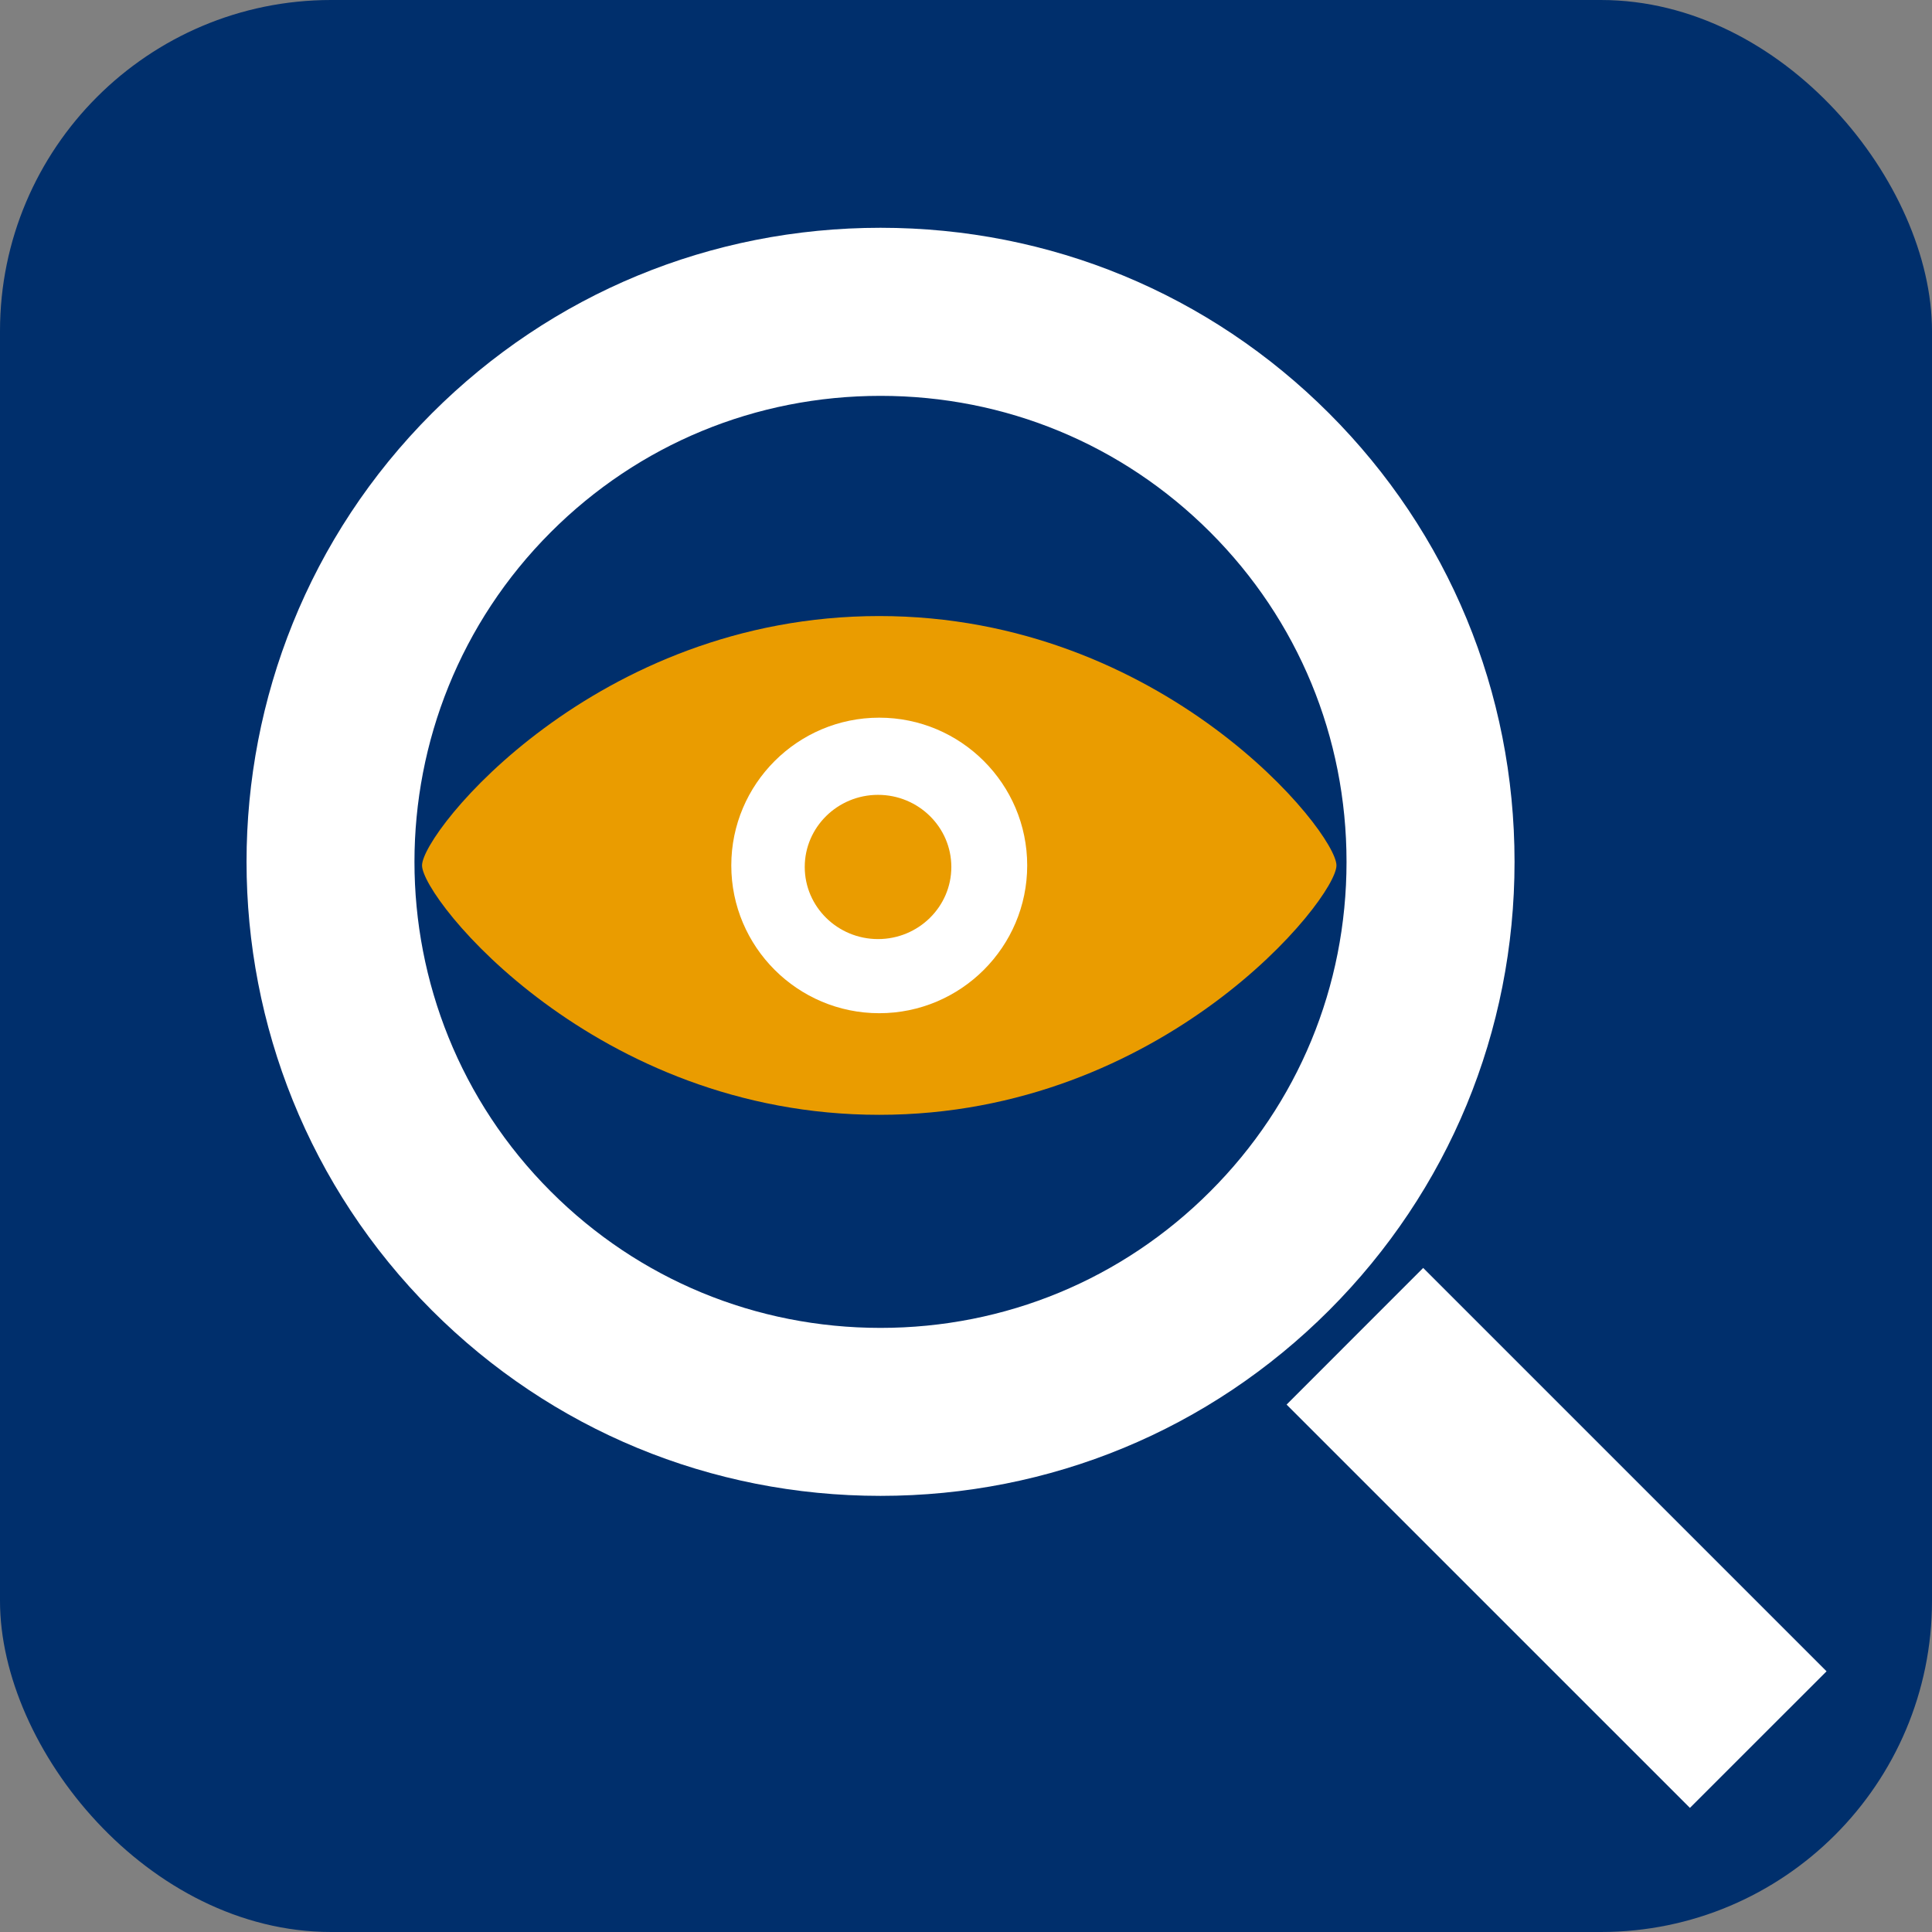
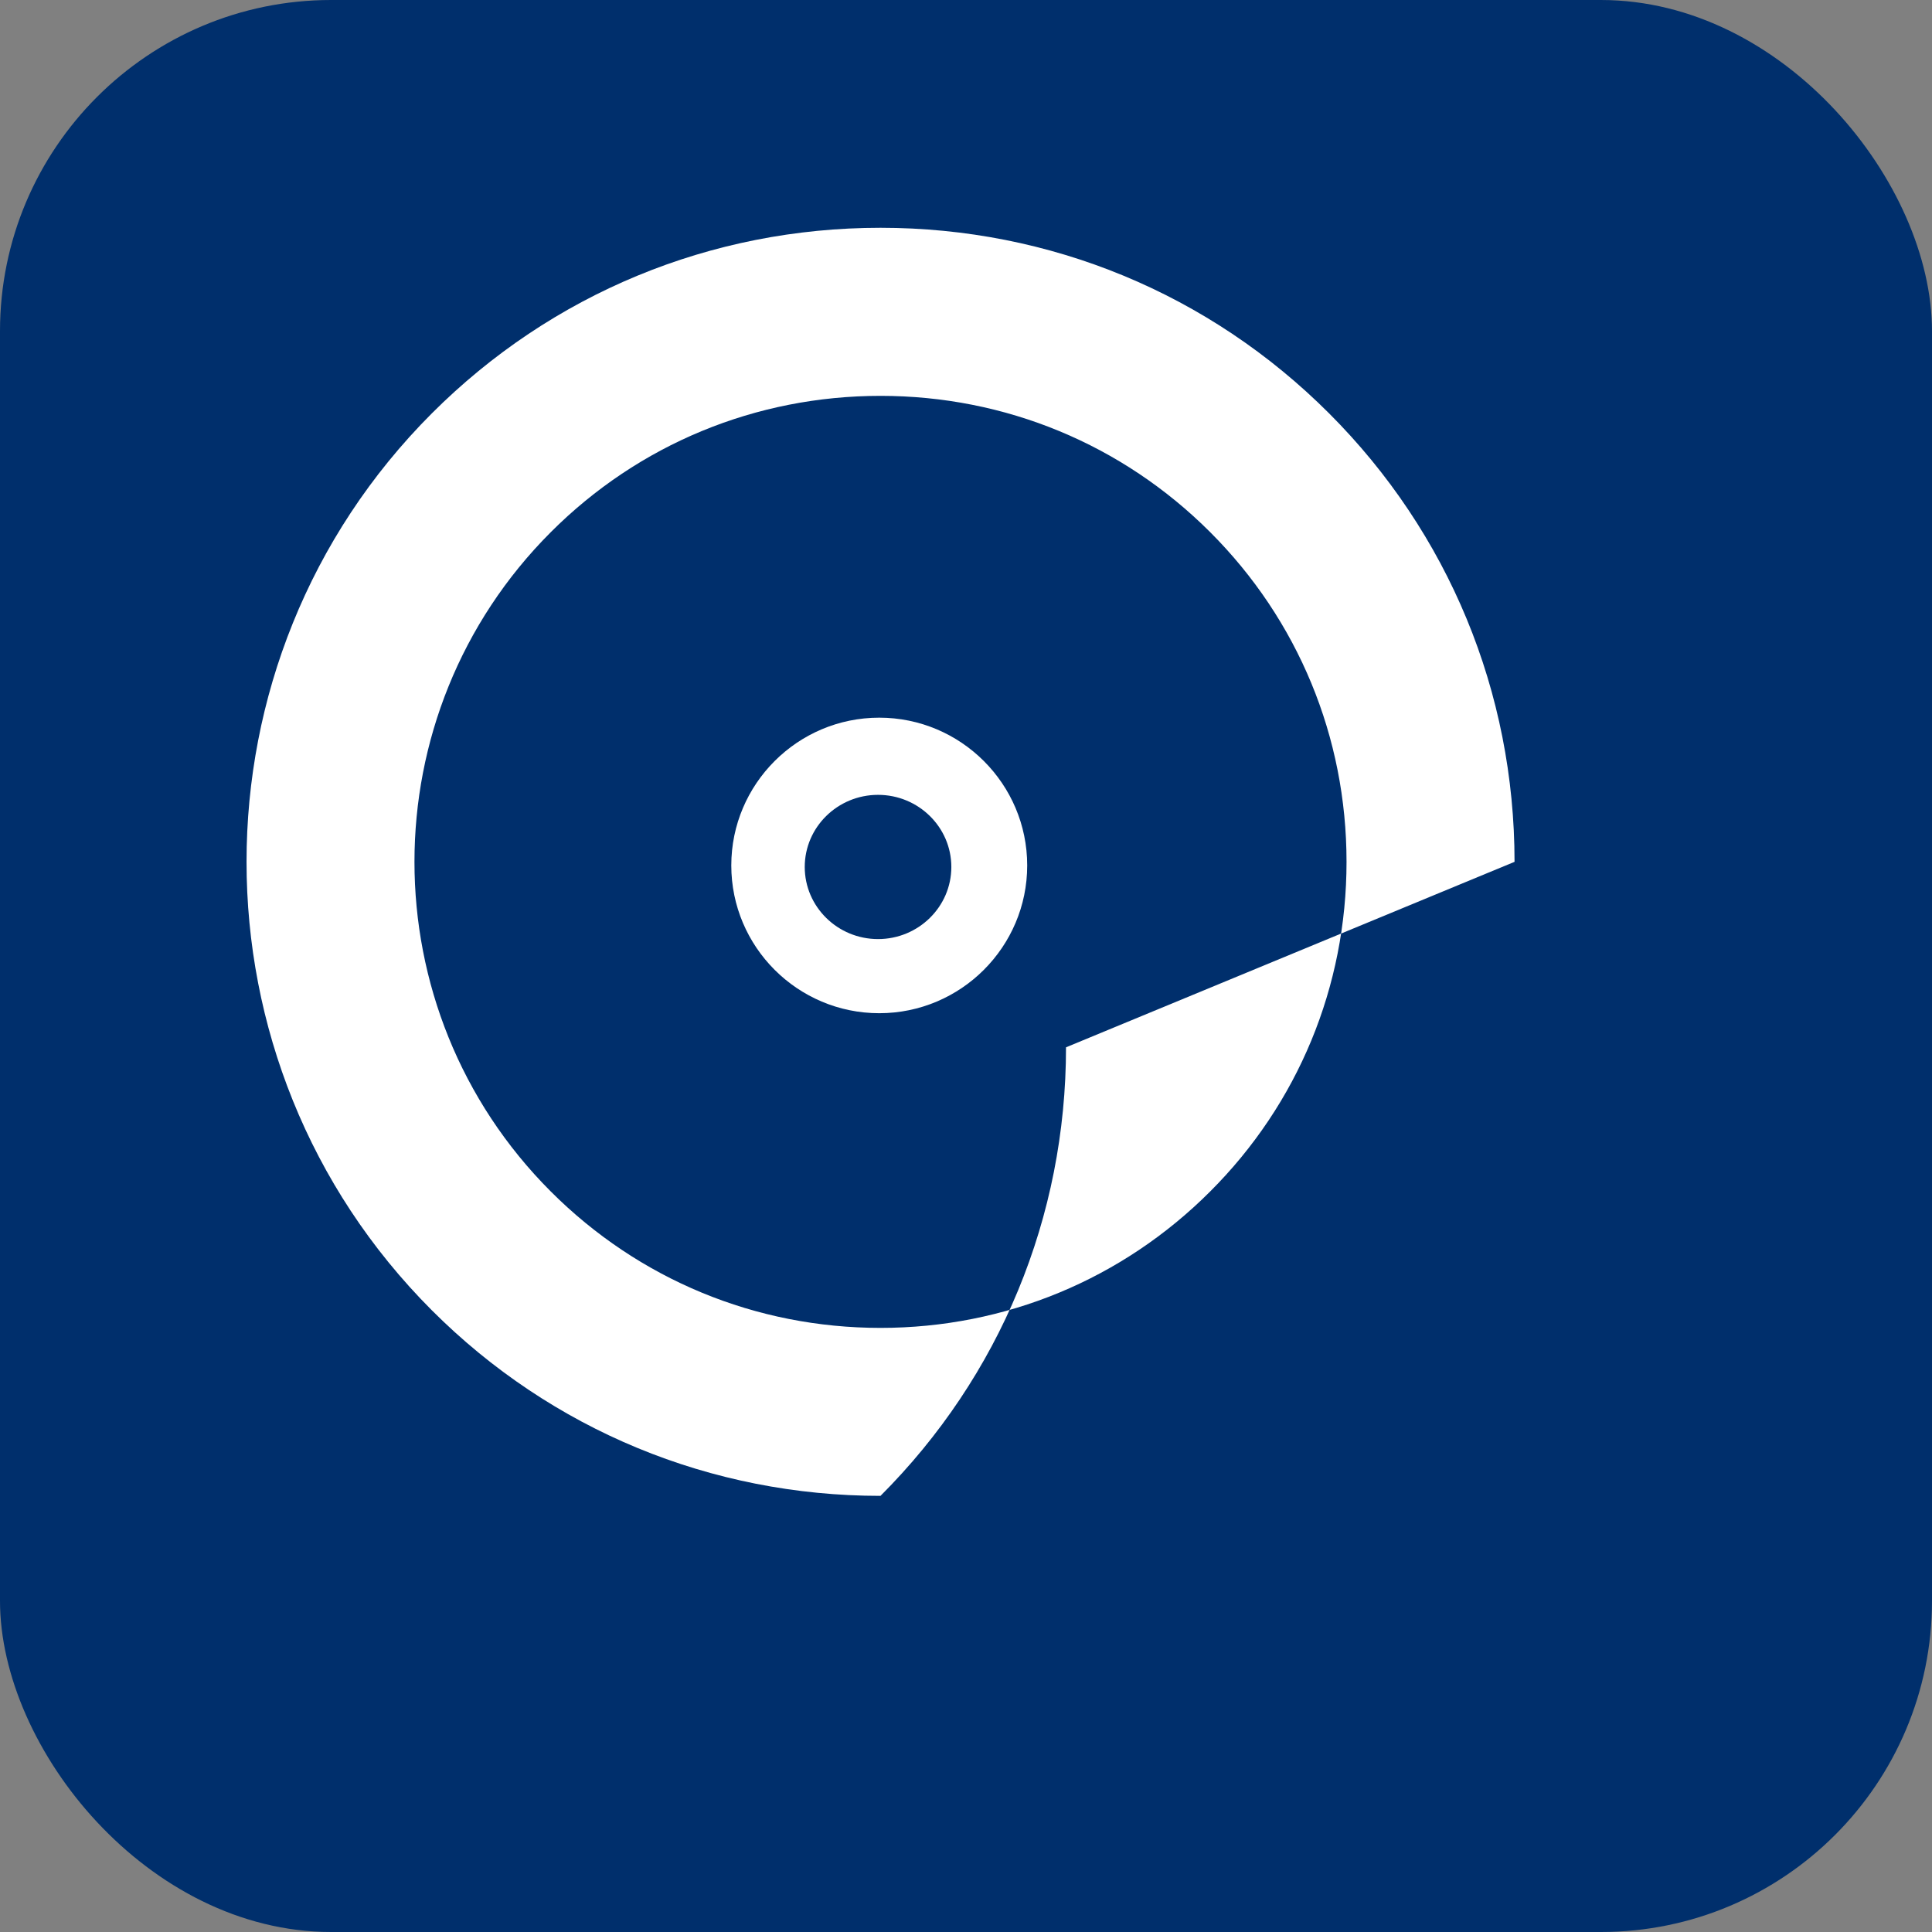
<svg xmlns="http://www.w3.org/2000/svg" id="Calque_5" viewBox="0 0 1024 1024">
  <rect x="0" y="0" width="1024" height="1024" fill="#808080" stroke="none" />
  <defs>
    <style>
      .cls-1 {
        fill: #ea9c00;
      }

      .cls-2 {
        fill: #fff;
      }

      .cls-3 {
        fill: #002f6c;
      }
    </style>
  </defs>
  <rect class="cls-3" width="1024" height="1024" rx="175.51" ry="175.51" />
  <g>
-     <polygon class="cls-2" points="681.92 744.46 895.69 958.22 968.11 885.83 754.31 672.03 681.92 744.46" />
-     <path class="cls-2" d="M802.74,456.79c0-89.92-34.94-174.35-98.33-237.74-63.4-63.39-147.81-98.32-237.73-98.32s-174.34,34.93-237.75,98.32c-131.01,131.07-131.01,344.38,0,475.48,63.41,63.39,147.84,98.31,237.75,98.31s174.33-34.92,237.73-98.31c63.4-63.42,98.33-147.84,98.33-237.74ZM713.69,456.79c0,66.09-25.65,128.15-72.28,174.72-46.59,46.62-108.65,72.3-174.72,72.3s-128.16-25.67-174.76-72.3c-96.34-96.33-96.34-253.09,0-349.45,46.6-46.62,108.67-72.25,174.76-72.25s128.13,25.64,174.74,72.25c46.61,46.59,72.26,108.66,72.26,174.73Z" />
+     <path class="cls-2" d="M802.74,456.79c0-89.92-34.94-174.35-98.33-237.74-63.4-63.39-147.81-98.32-237.73-98.32s-174.34,34.93-237.75,98.32c-131.01,131.07-131.01,344.38,0,475.48,63.41,63.39,147.84,98.31,237.75,98.31c63.4-63.42,98.33-147.84,98.33-237.74ZM713.69,456.79c0,66.09-25.65,128.15-72.28,174.72-46.59,46.62-108.65,72.3-174.72,72.3s-128.16-25.67-174.76-72.3c-96.34-96.33-96.34-253.09,0-349.45,46.6-46.62,108.67-72.25,174.76-72.25s128.13,25.64,174.74,72.25c46.61,46.59,72.26,108.66,72.26,174.73Z" />
  </g>
-   <path class="cls-1" d="M466.02,326.52c-150.55,0-242.33,114.45-242.33,132.18s91.78,132.18,242.33,132.18,242.33-114.45,242.33-132.18-91.78-132.18-242.33-132.18Z" />
  <path class="cls-2" d="M466.02,380.38c-43.23,0-78.42,35.14-78.42,78.32s35.18,78.32,78.42,78.32,78.42-35.14,78.42-78.32-35.18-78.32-78.42-78.32ZM465.38,497.73c-21.43,0-38.85-17.14-38.85-38.22s17.42-38.22,38.85-38.22,38.85,17.14,38.85,38.22-17.42,38.22-38.85,38.22Z" />
</svg>